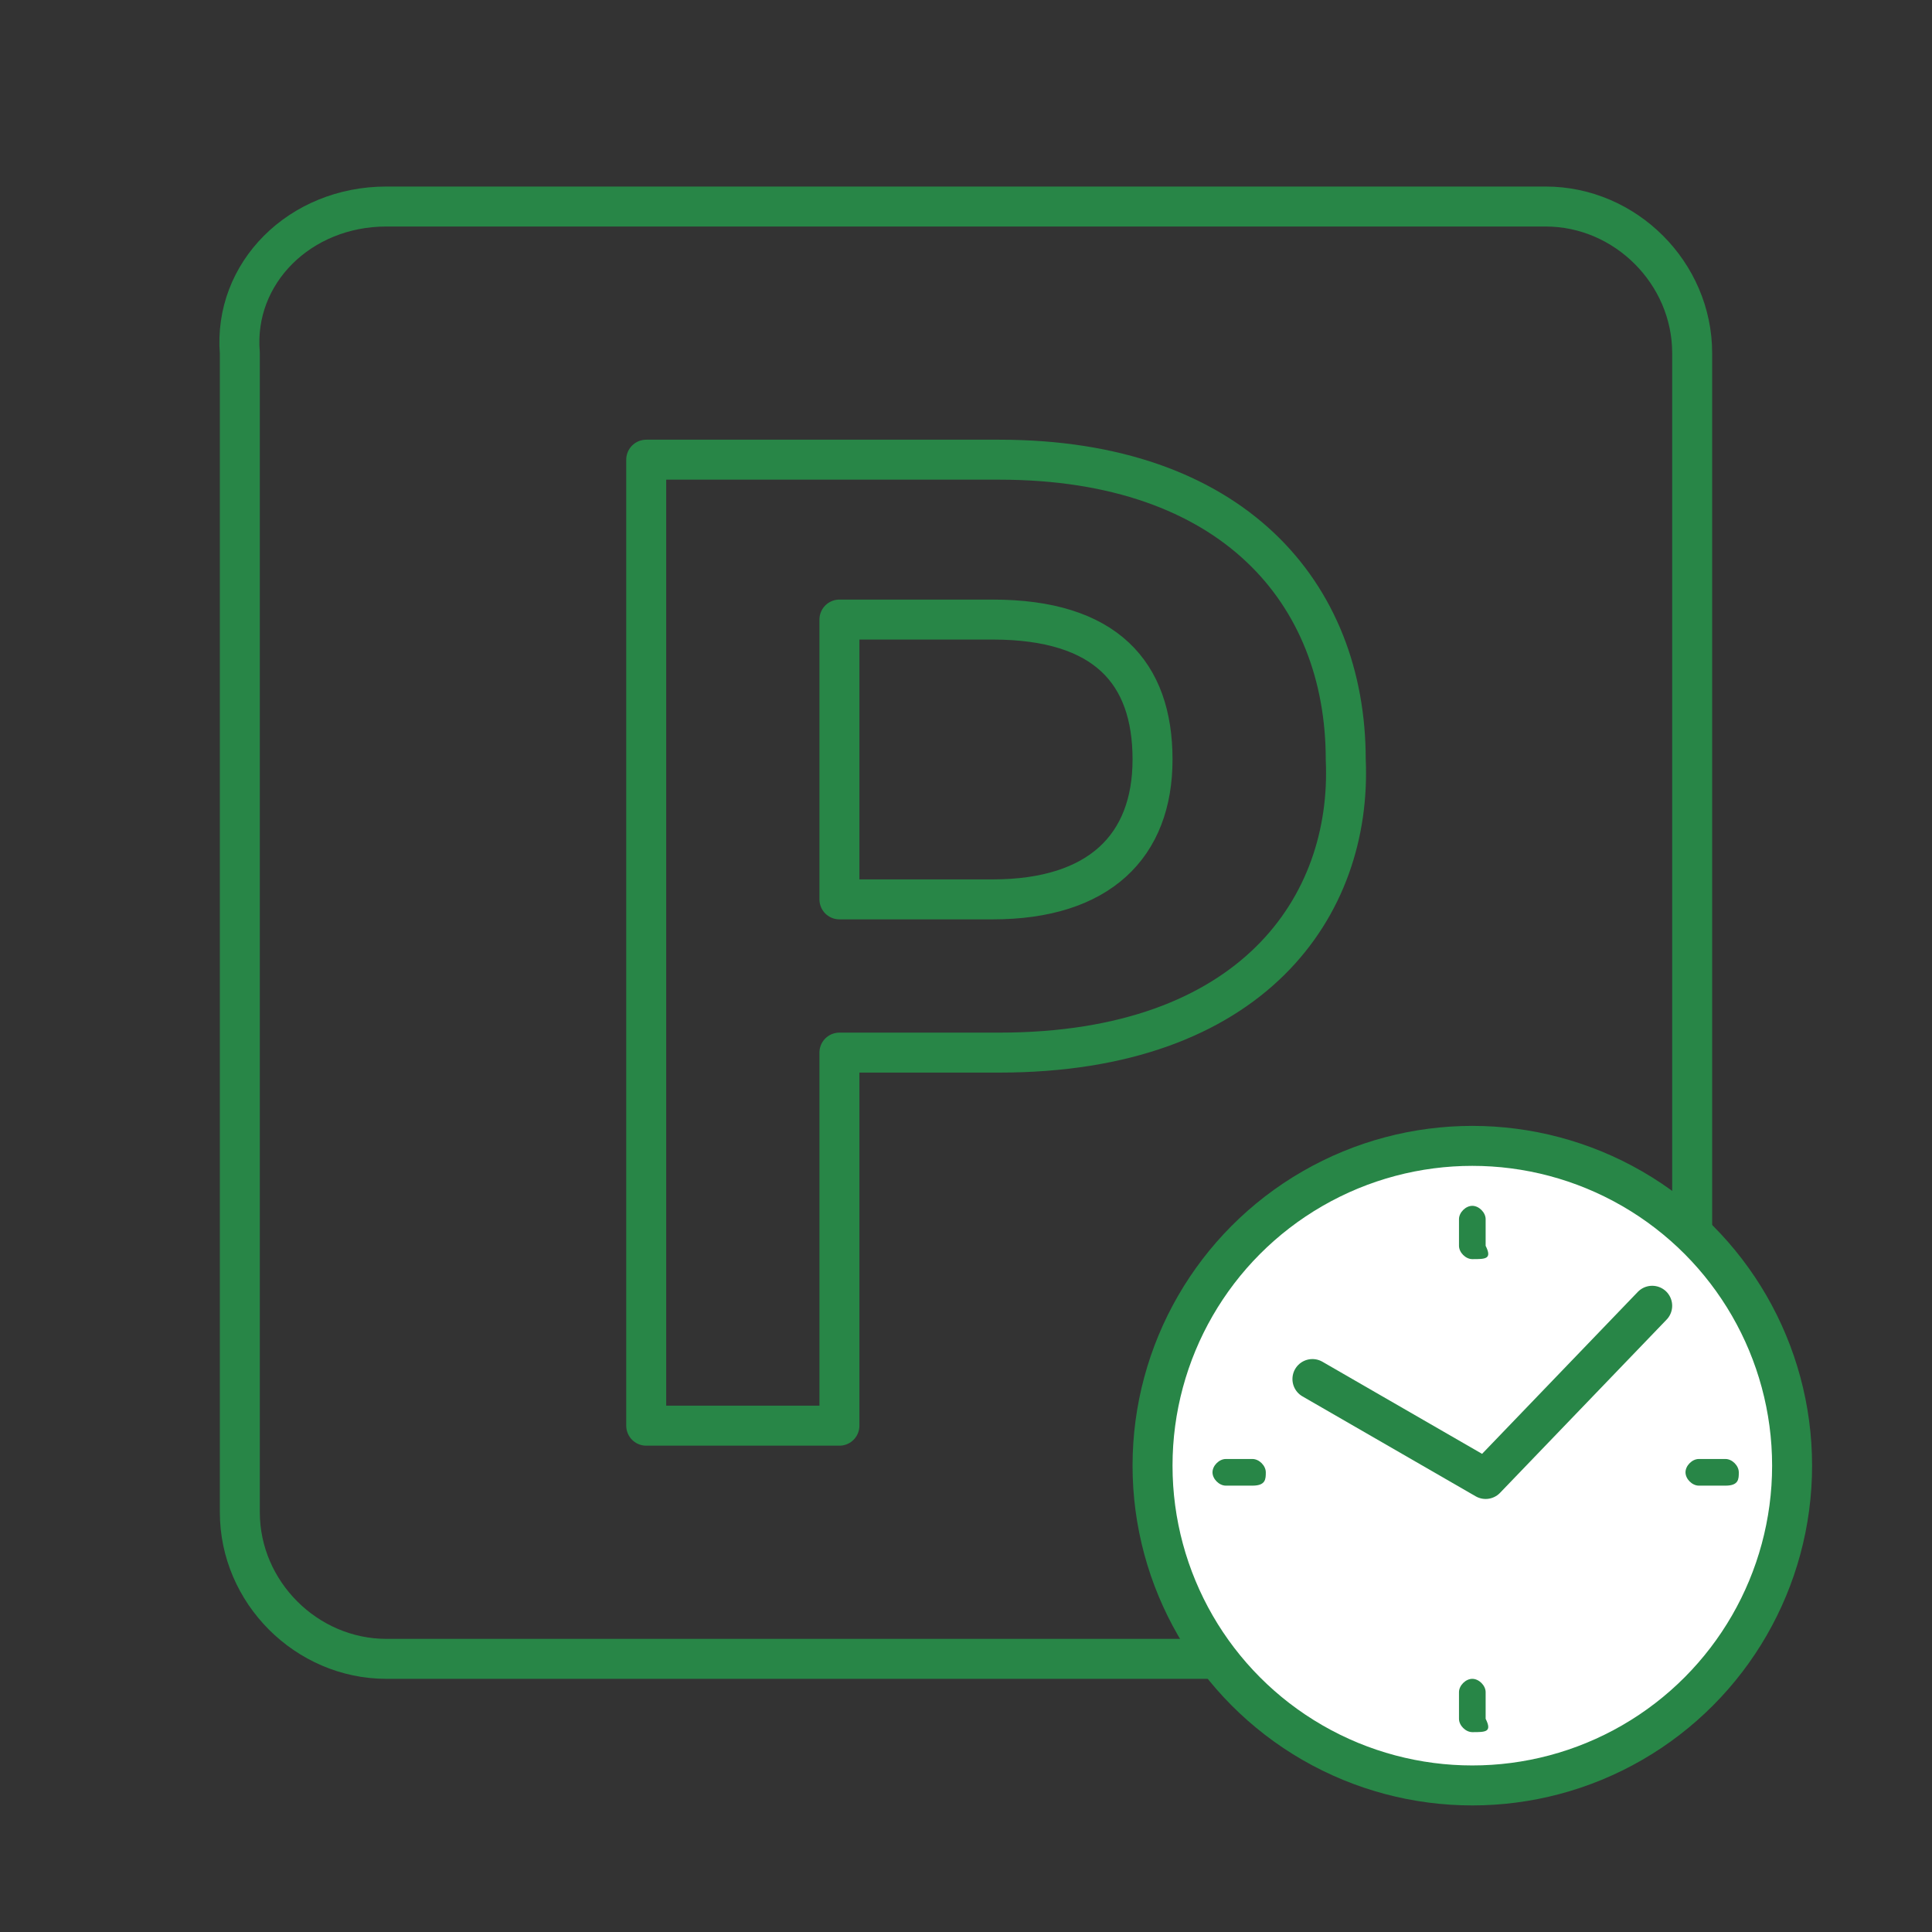
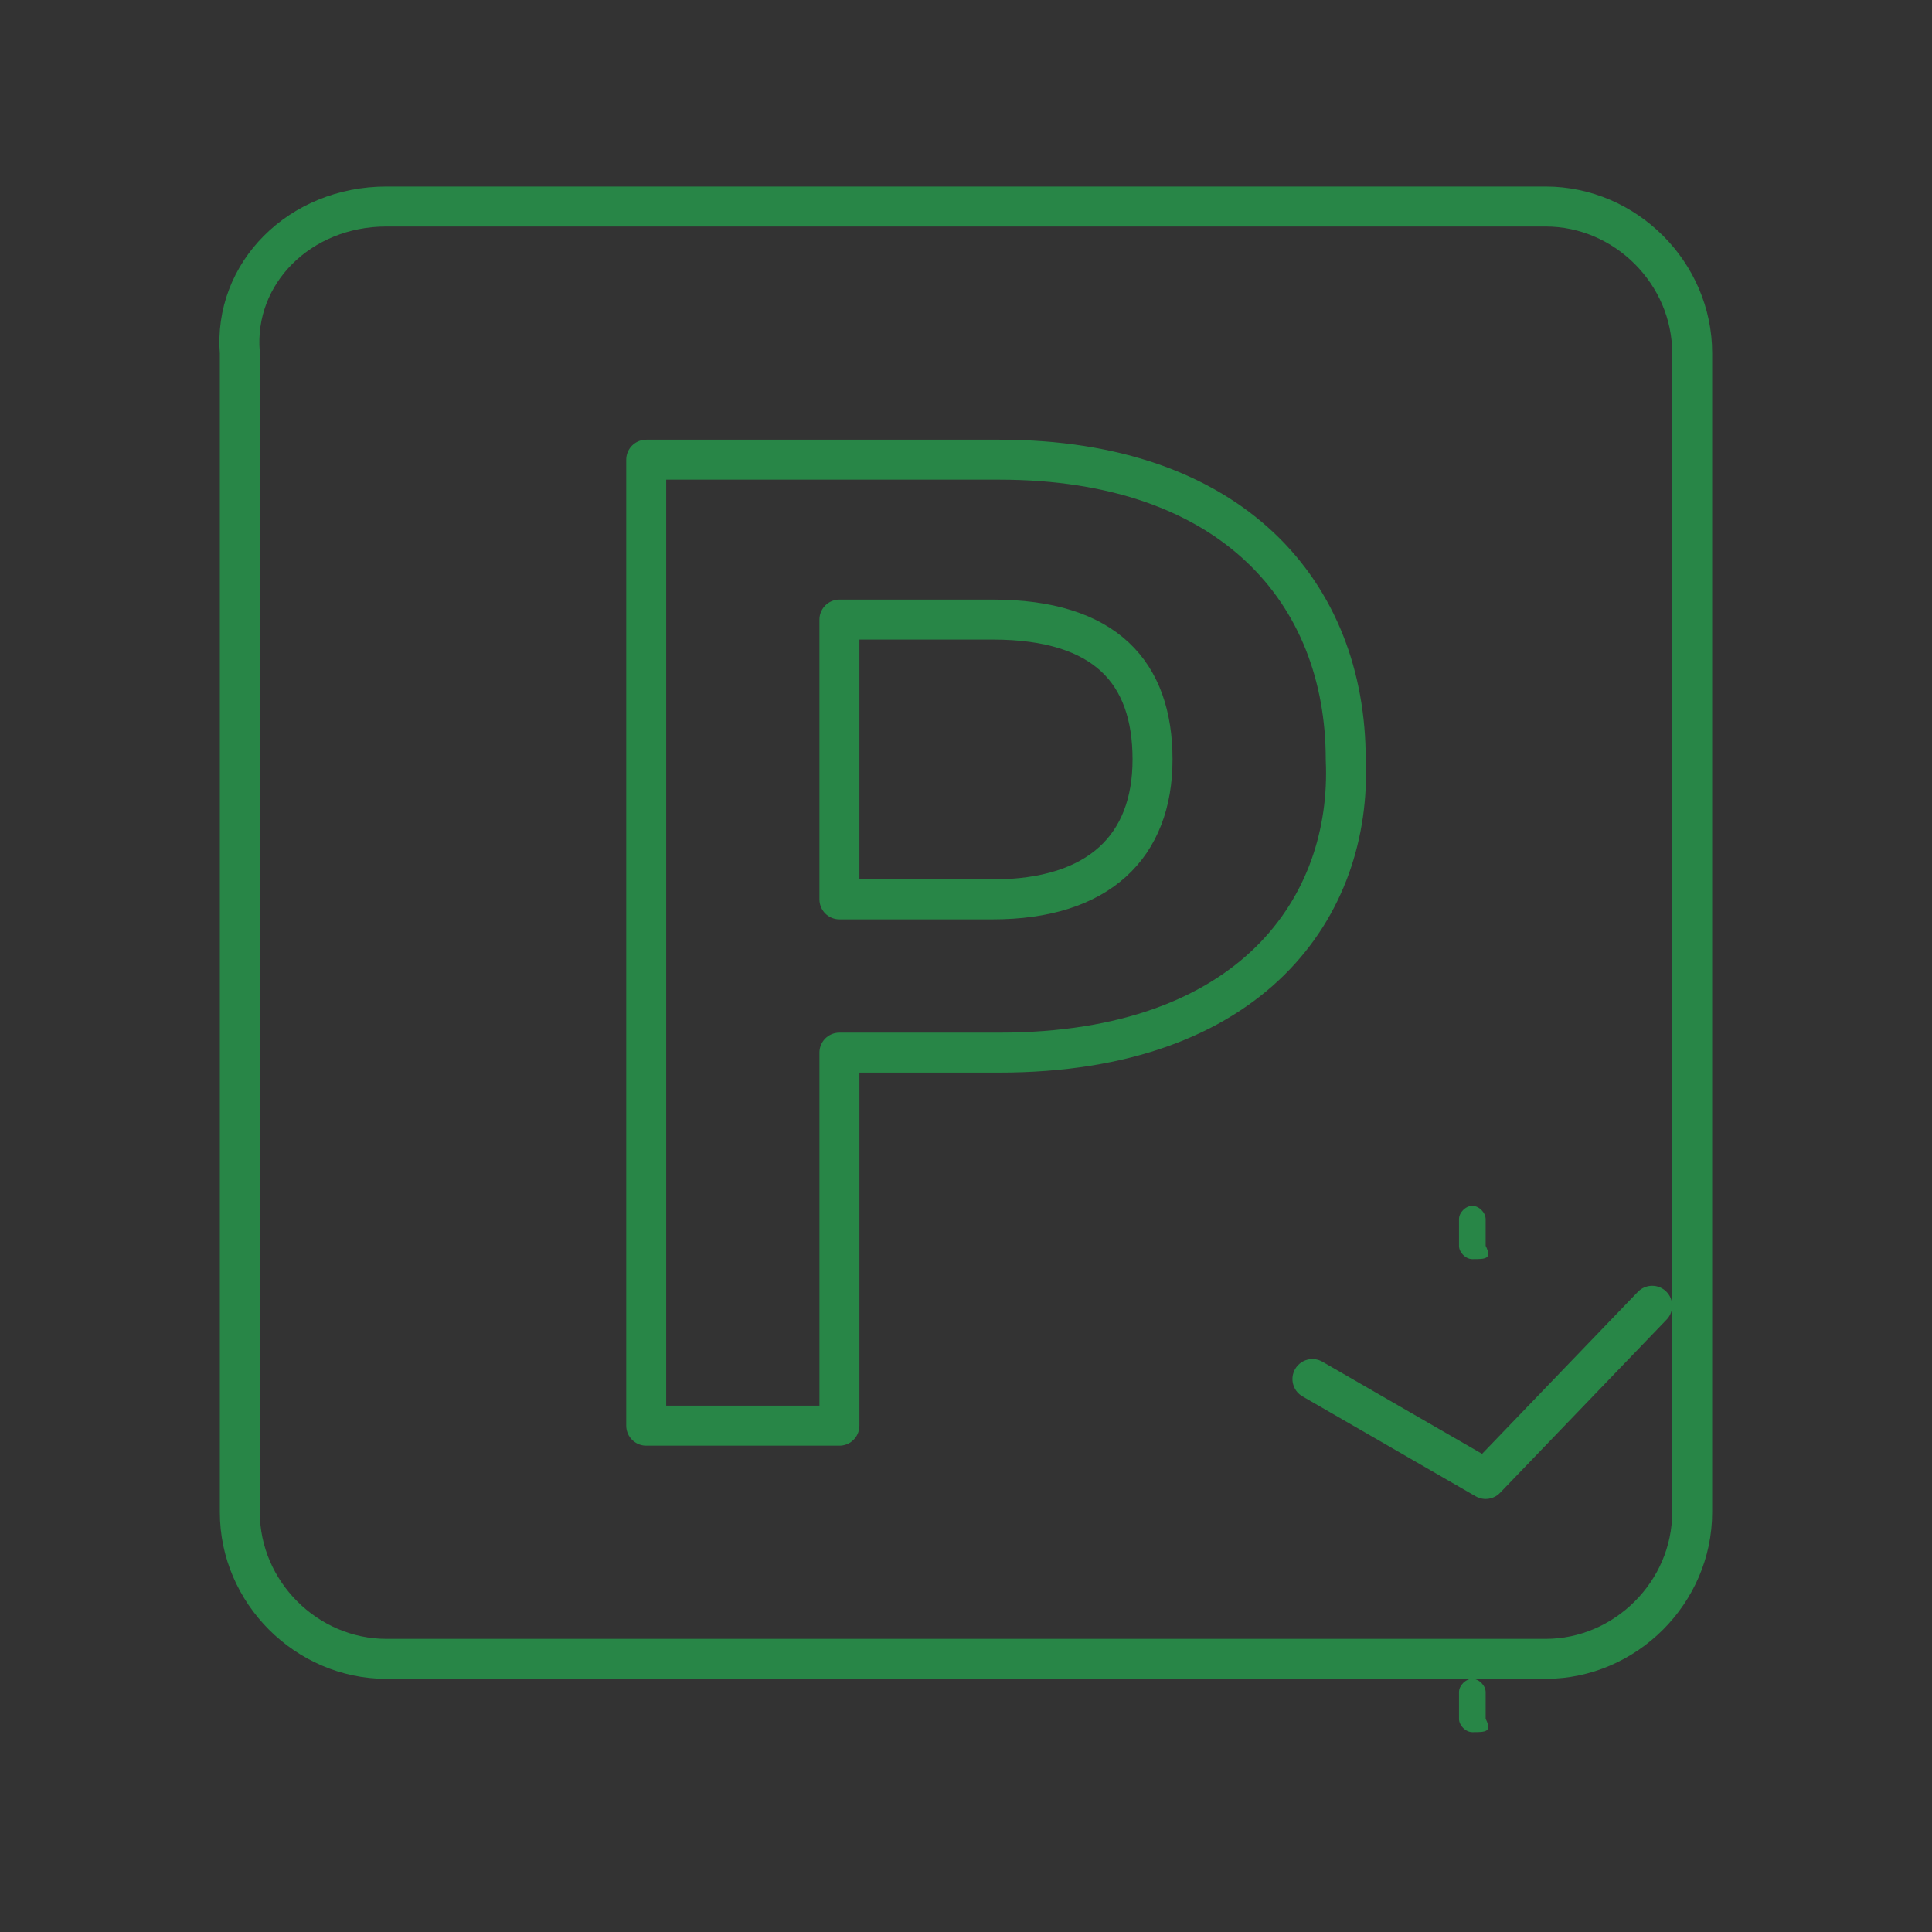
<svg xmlns="http://www.w3.org/2000/svg" version="1.1" id="Layer_1" x="0px" y="0px" viewBox="0 0 29 29" style="enable-background:new 0 0 29 29;" xml:space="preserve">
  <rect x="0" y="0" width="29" height="29" fill="#333333" stroke="none" />
  <style type="text/css">
	.st0{fill:none;stroke:#288647;stroke-width:0.6;stroke-linejoin:round;stroke-miterlimit:10;}
	.st1{fill:#FFFFFF;stroke:#288647;stroke-width:0.6;stroke-linejoin:round;stroke-miterlimit:10;}
	.st2{fill:none;stroke:#288647;stroke-width:0.6;stroke-linecap:round;stroke-linejoin:round;stroke-miterlimit:10;}
	.st3{fill:#288647;}
</style>
  <g>
-     <path class="st0" d="M5.8,3.1h17.4c1.2,0,2.2,1,2.2,2.2v17.4c0,1.2-1,2.2-2.2,2.2H5.8c-1.2,0-2.2-1-2.2-2.2V5.3   C3.5,4.1,4.5,3.1,5.8,3.1z" />
+     <path class="st0" d="M5.8,3.1h17.4c1.2,0,2.2,1,2.2,2.2v17.4c0,1.2-1,2.2-2.2,2.2H5.8c-1.2,0-2.2-1-2.2-2.2V5.3   C3.5,4.1,4.5,3.1,5.8,3.1" />
    <g>
      <path class="st0" d="M15,15.8h-2.4v5.6H9.7V6.9H15c3.5,0,5.2,2,5.2,4.5C20.3,13.6,18.8,15.8,15,15.8z M14.9,13.5    c1.6,0,2.4-0.8,2.4-2.1c0-1.3-0.7-2.1-2.4-2.1h-2.3v4.2H14.9z" />
    </g>
-     <circle class="st1" cx="22.1" cy="22" r="4.8" />
    <polyline class="st2" points="19.7,20.7 22.3,22.2 24.8,19.6  " />
    <g>
      <path class="st3" d="M22.1,18.9c-0.1,0-0.2-0.1-0.2-0.2v-0.4c0-0.1,0.1-0.2,0.2-0.2s0.2,0.1,0.2,0.2v0.4    C22.4,18.9,22.3,18.9,22.1,18.9z" />
-       <path class="st3" d="M18.8,22.3h-0.4c-0.1,0-0.2-0.1-0.2-0.2s0.1-0.2,0.2-0.2h0.4c0.1,0,0.2,0.1,0.2,0.2S19,22.3,18.8,22.3z" />
      <path class="st3" d="M22.1,26c-0.1,0-0.2-0.1-0.2-0.2v-0.4c0-0.1,0.1-0.2,0.2-0.2s0.2,0.1,0.2,0.2v0.4C22.4,26,22.3,26,22.1,26z" />
-       <path class="st3" d="M25.9,22.3h-0.4c-0.1,0-0.2-0.1-0.2-0.2s0.1-0.2,0.2-0.2h0.4c0.1,0,0.2,0.1,0.2,0.2S26.1,22.3,25.9,22.3z" />
    </g>
  </g>
</svg>